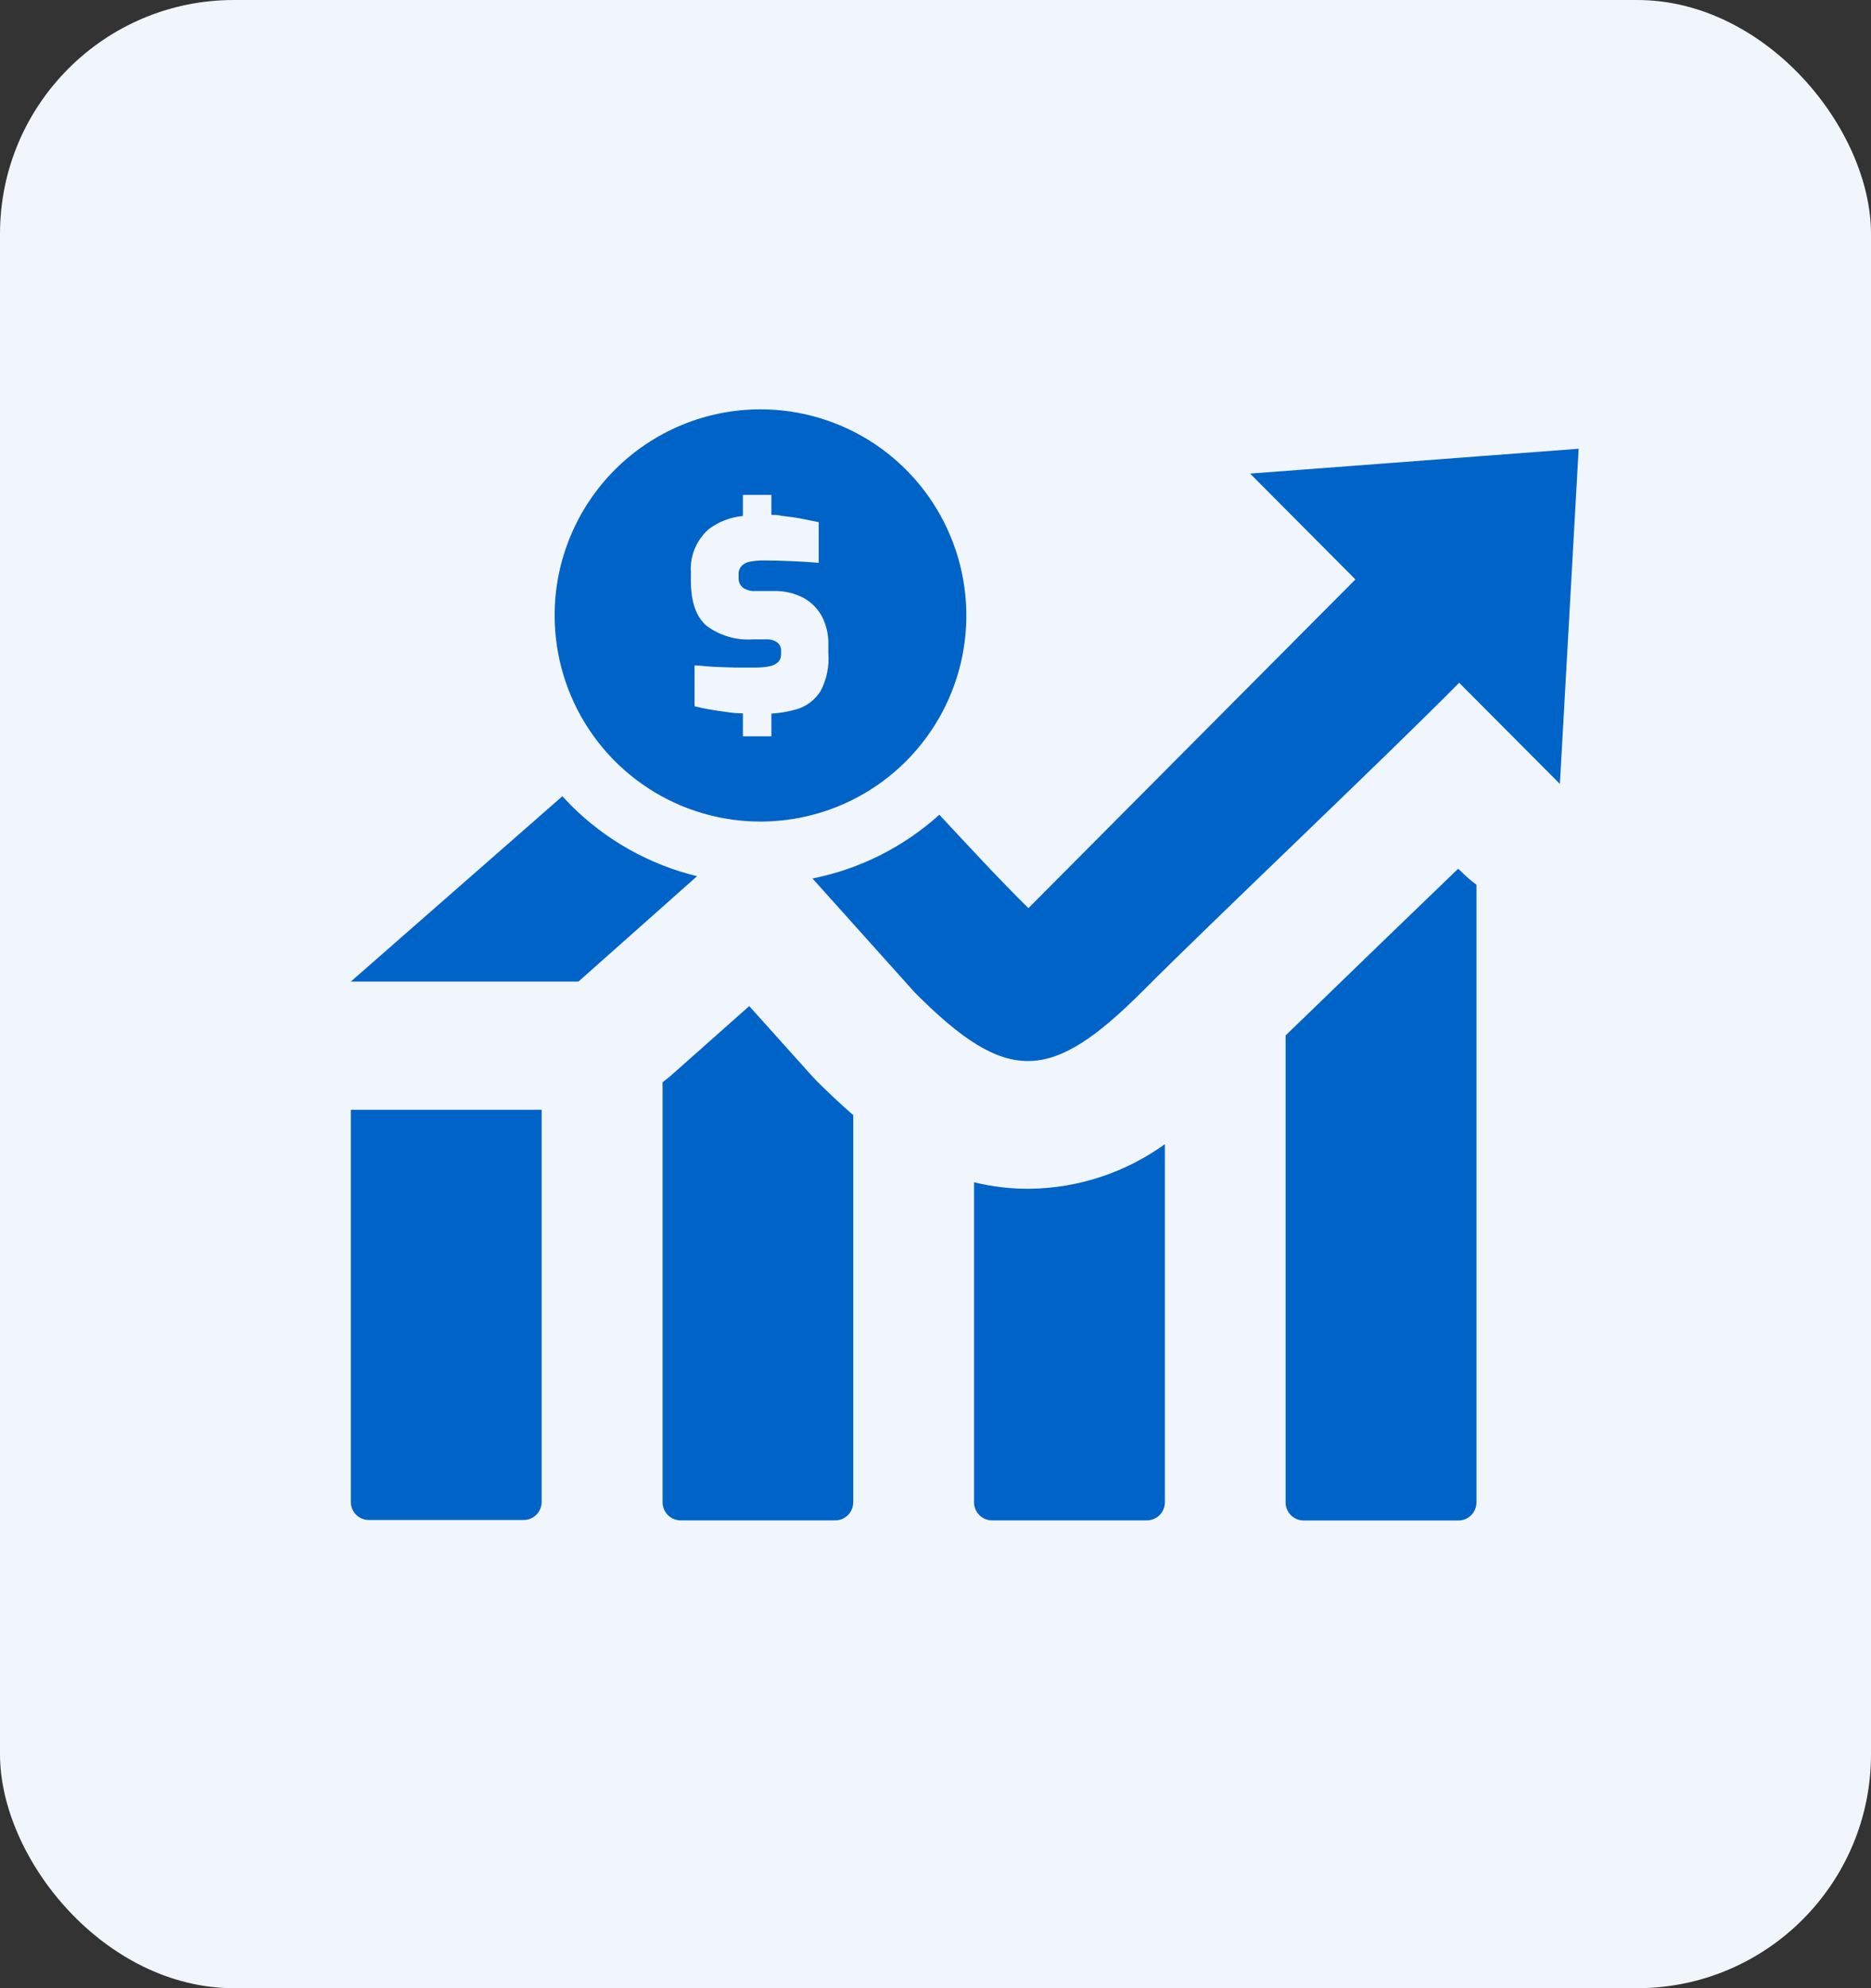
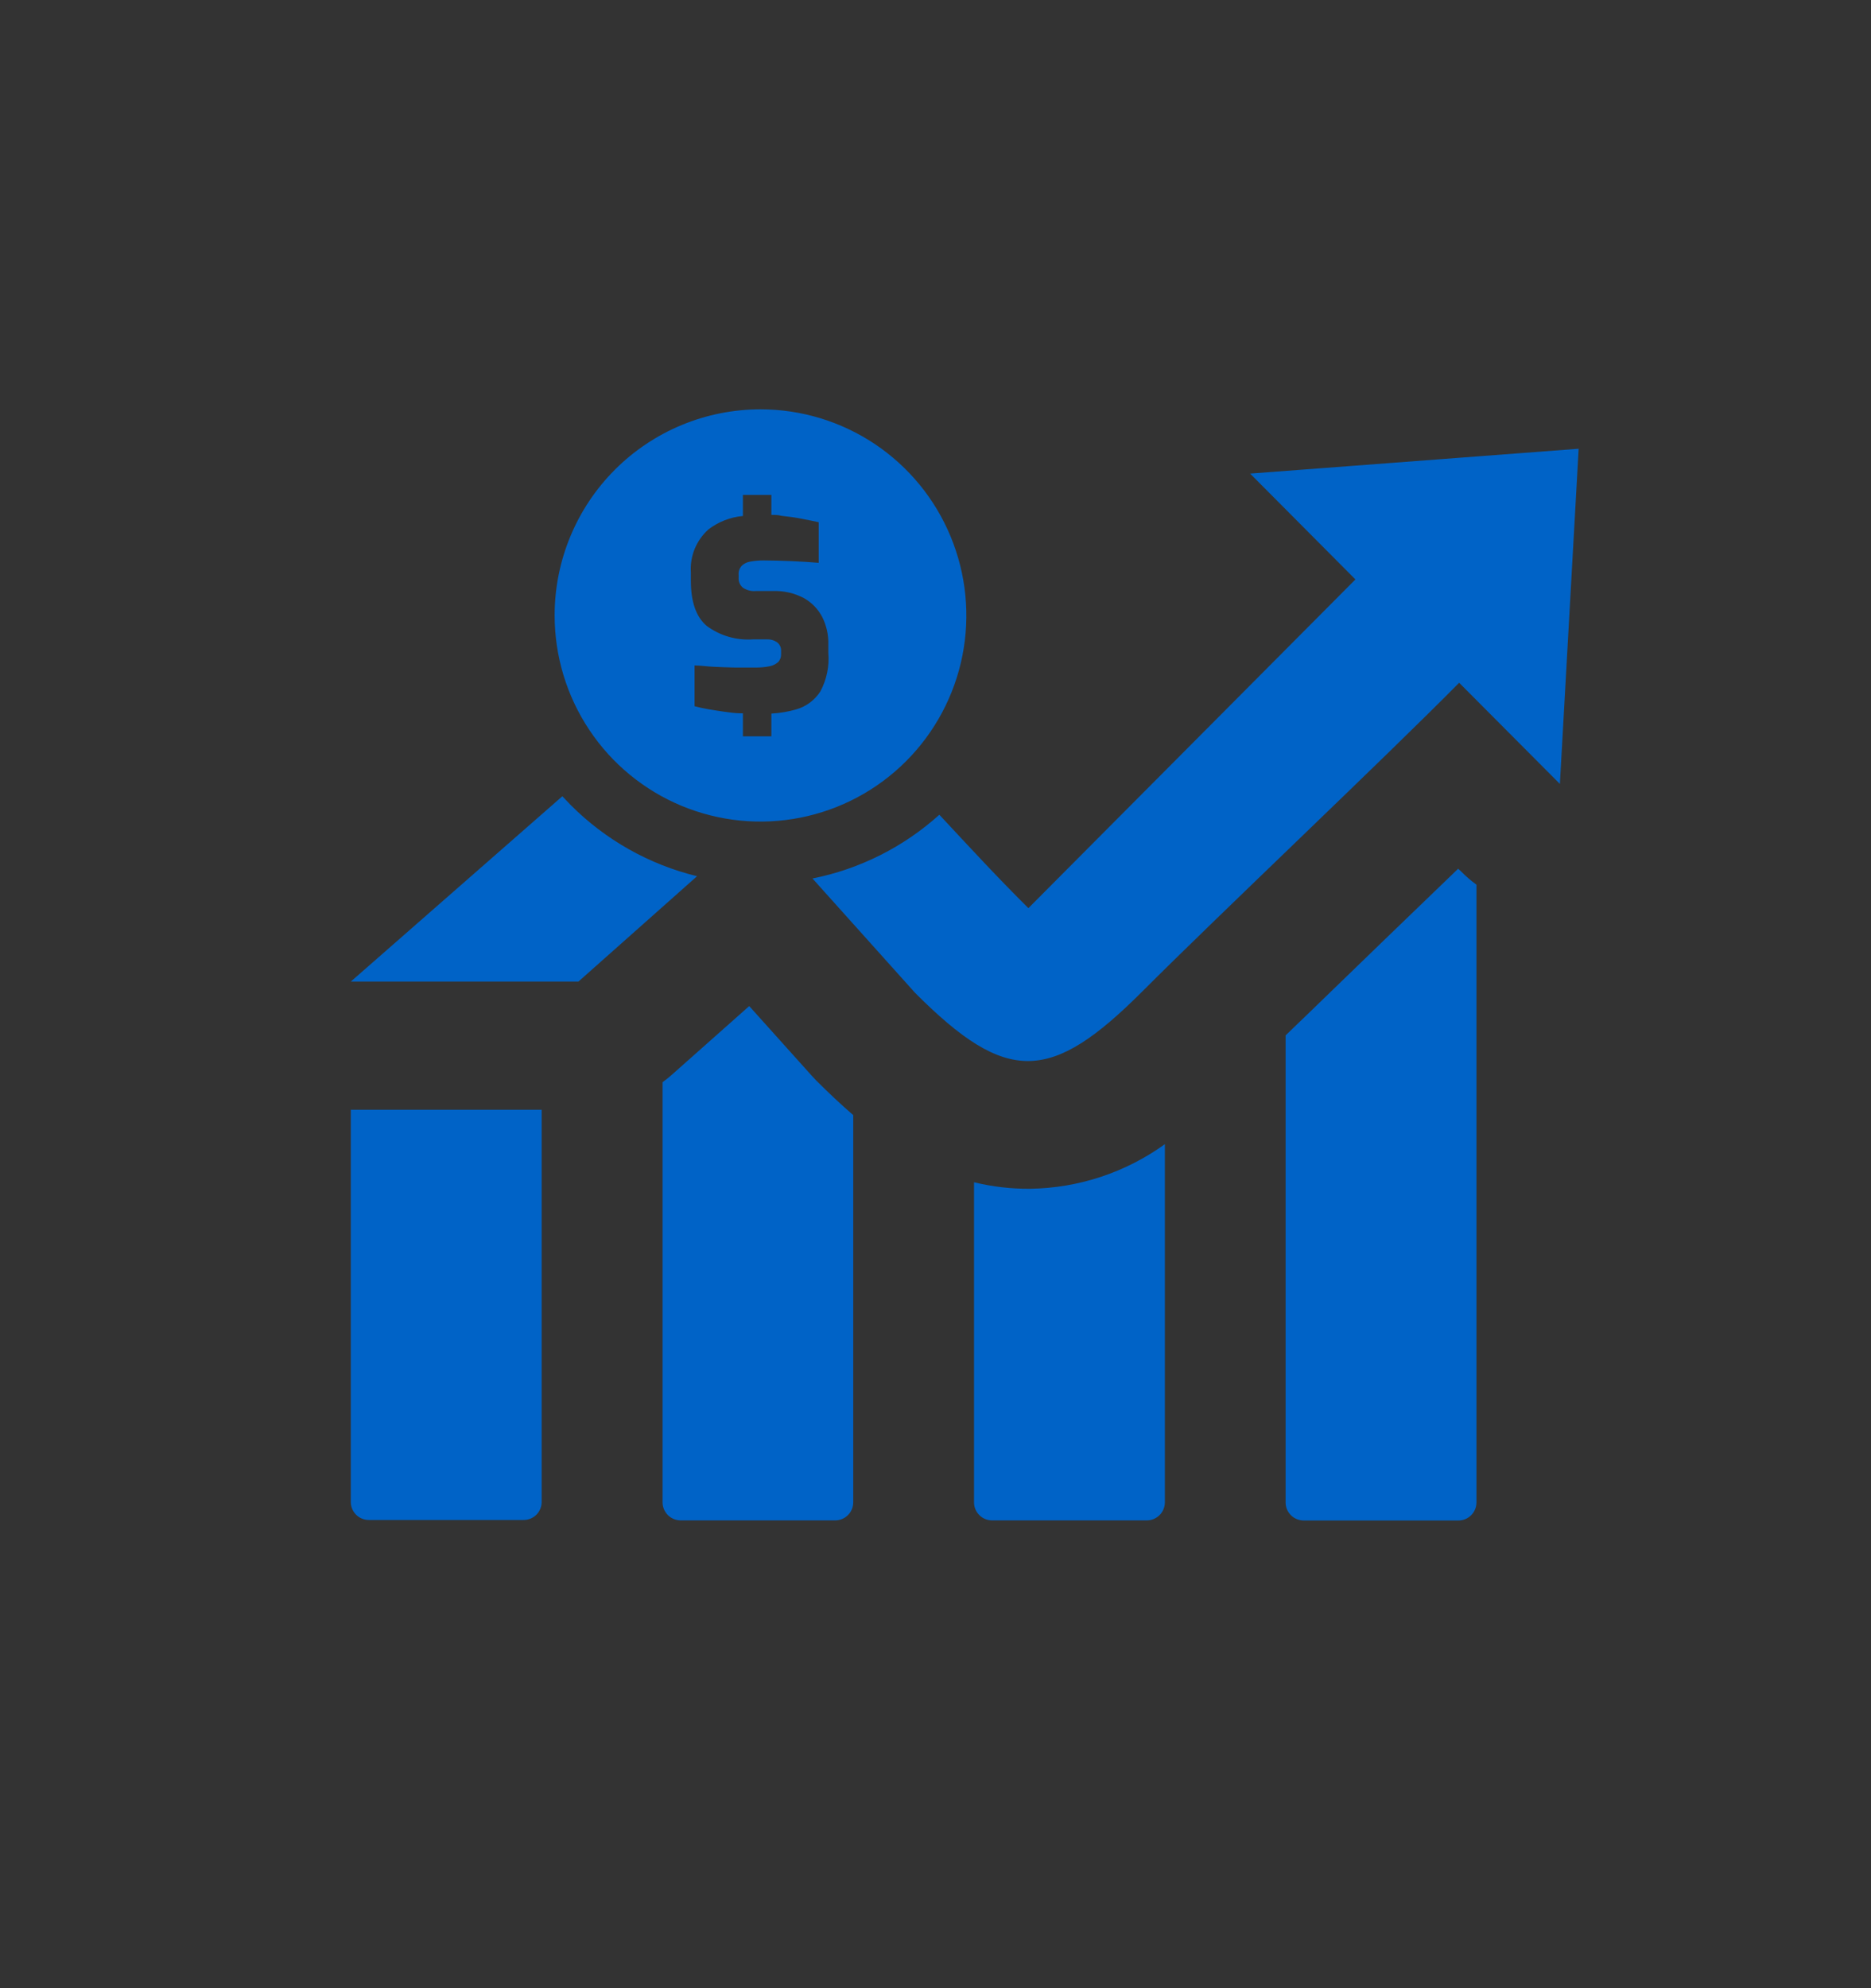
<svg xmlns="http://www.w3.org/2000/svg" width="32" height="34" viewBox="0 0 32 34" fill="none">
  <rect x="0" y="0" width="32" height="34" fill="#333333" stroke="none" />
-   <rect width="32" height="34" rx="4" fill="#F1F6FD" />
  <path fill-rule="evenodd" clip-rule="evenodd" d="M9.264 18.978V25.692C9.262 25.773 9.229 25.849 9.172 25.905C9.114 25.962 9.037 25.993 8.957 25.993H6.308C6.227 25.993 6.151 25.962 6.093 25.906C6.036 25.85 6.002 25.774 6 25.694V18.978H9.264ZM13.007 7C13.703 7 14.384 7.207 14.963 7.594C15.542 7.982 15.993 8.532 16.259 9.176C16.526 9.821 16.596 10.529 16.46 11.213C16.324 11.897 15.988 12.525 15.496 13.018C15.003 13.511 14.376 13.846 13.693 13.982C13.01 14.118 12.302 14.048 11.658 13.781C11.015 13.514 10.465 13.062 10.079 12.482C9.692 11.902 9.486 11.22 9.486 10.523C9.486 10.06 9.577 9.602 9.754 9.175C9.931 8.747 10.191 8.358 10.518 8.031C10.845 7.704 11.233 7.445 11.66 7.268C12.087 7.091 12.545 7 13.007 7ZM12.706 8.463H13.193V8.805C13.253 8.805 13.313 8.805 13.364 8.821C13.489 8.834 13.605 8.85 13.706 8.87C13.807 8.891 13.914 8.91 14.002 8.93V9.625C13.863 9.613 13.707 9.603 13.535 9.596C13.362 9.589 13.205 9.584 13.065 9.584C12.989 9.583 12.914 9.59 12.839 9.603C12.782 9.61 12.729 9.635 12.687 9.674C12.668 9.695 12.653 9.72 12.643 9.747C12.634 9.774 12.63 9.803 12.633 9.832V9.878C12.63 9.91 12.636 9.942 12.648 9.972C12.661 10.002 12.68 10.028 12.704 10.049C12.769 10.093 12.847 10.114 12.925 10.107H13.222C13.405 10.101 13.585 10.142 13.747 10.227C13.882 10.302 13.992 10.415 14.063 10.552C14.135 10.697 14.171 10.856 14.167 11.018V11.166C14.186 11.393 14.139 11.621 14.032 11.822C13.935 11.974 13.786 12.085 13.612 12.133C13.475 12.172 13.335 12.195 13.193 12.203V12.592H12.706V12.198H12.665C12.571 12.198 12.477 12.183 12.386 12.171C12.296 12.159 12.216 12.145 12.123 12.13C12.031 12.114 11.952 12.097 11.879 12.077V11.38C11.981 11.38 12.092 11.398 12.21 11.403C12.328 11.408 12.45 11.413 12.571 11.416H12.913C12.996 11.417 13.079 11.41 13.161 11.394C13.216 11.384 13.267 11.359 13.309 11.322C13.326 11.304 13.339 11.282 13.348 11.259C13.356 11.235 13.36 11.21 13.359 11.185V11.132C13.361 11.104 13.355 11.075 13.343 11.049C13.331 11.023 13.312 11 13.289 10.983C13.239 10.948 13.179 10.931 13.118 10.934H12.879C12.595 10.954 12.314 10.872 12.086 10.703C11.906 10.55 11.816 10.293 11.816 9.933V9.789C11.807 9.652 11.829 9.514 11.881 9.387C11.934 9.259 12.014 9.145 12.117 9.053C12.287 8.923 12.492 8.843 12.706 8.824V8.463ZM6 16.786L9.618 13.617L9.761 13.767C10.356 14.364 11.104 14.785 11.922 14.984L9.893 16.786H6ZM16.066 13.933C16.579 14.484 17.078 15.025 17.589 15.53L23.182 9.909L21.381 8.099L27 7.674L26.679 13.406L24.956 11.676C23.715 12.934 20.781 15.708 19.54 16.952C17.97 18.523 17.221 18.552 15.651 16.979L13.896 15.023C14.704 14.862 15.453 14.485 16.066 13.933ZM25.252 25.695C25.251 25.777 25.219 25.855 25.161 25.912C25.103 25.97 25.025 26.002 24.944 26.002H22.295C22.214 26.001 22.136 25.969 22.079 25.912C22.021 25.854 21.988 25.777 21.988 25.695V17.706C22.5 17.215 23.083 16.645 23.685 16.065L24.939 14.856L24.992 14.905C25.073 14.987 25.159 15.062 25.252 15.129V25.695ZM19.923 19.568V25.694C19.922 25.775 19.889 25.853 19.832 25.91C19.774 25.967 19.697 26 19.616 26H16.967C16.885 26 16.807 25.968 16.75 25.91C16.692 25.853 16.659 25.775 16.659 25.694V20.218C16.974 20.295 17.297 20.332 17.621 20.329C18.448 20.317 19.25 20.051 19.921 19.568H19.923ZM14.593 19.072V25.694C14.592 25.775 14.56 25.853 14.502 25.91C14.444 25.968 14.366 26 14.285 26H11.64C11.559 26 11.481 25.967 11.423 25.91C11.366 25.853 11.333 25.775 11.332 25.694V18.507C11.387 18.468 11.438 18.425 11.489 18.381L12.814 17.205L13.88 18.392L13.962 18.48C14.178 18.695 14.389 18.894 14.596 19.072H14.593Z" fill="#0063C7" />
</svg>